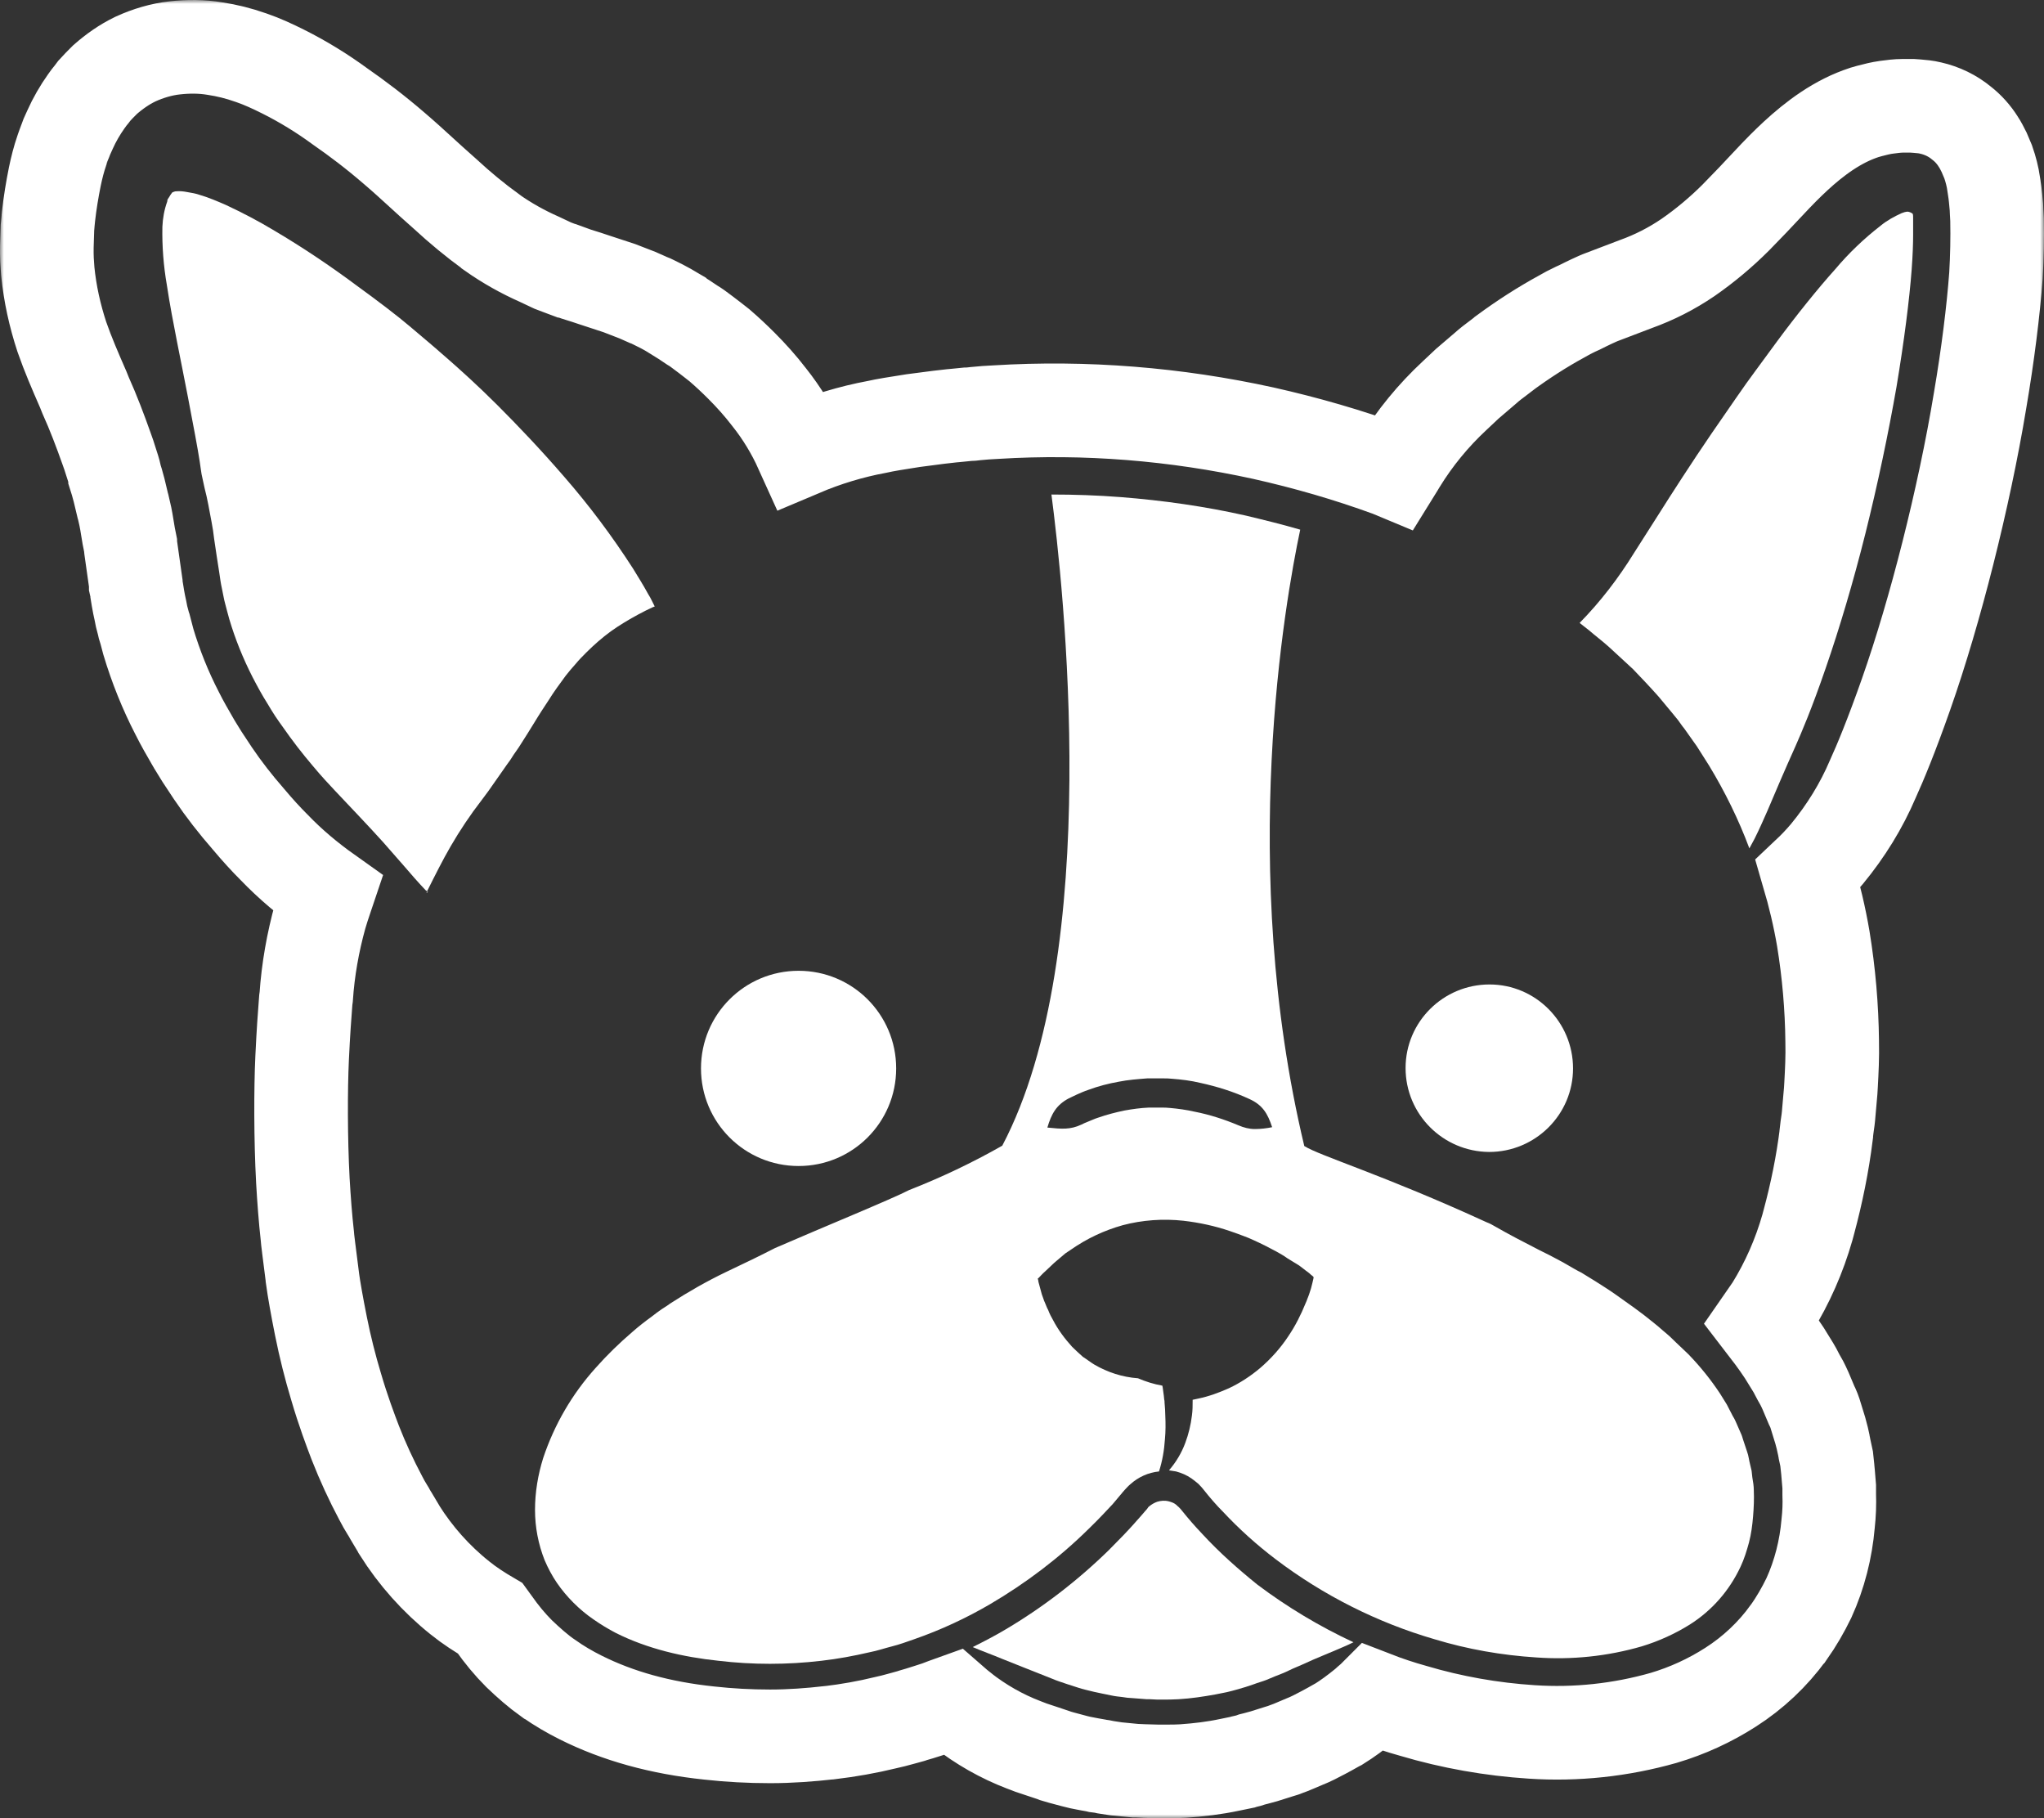
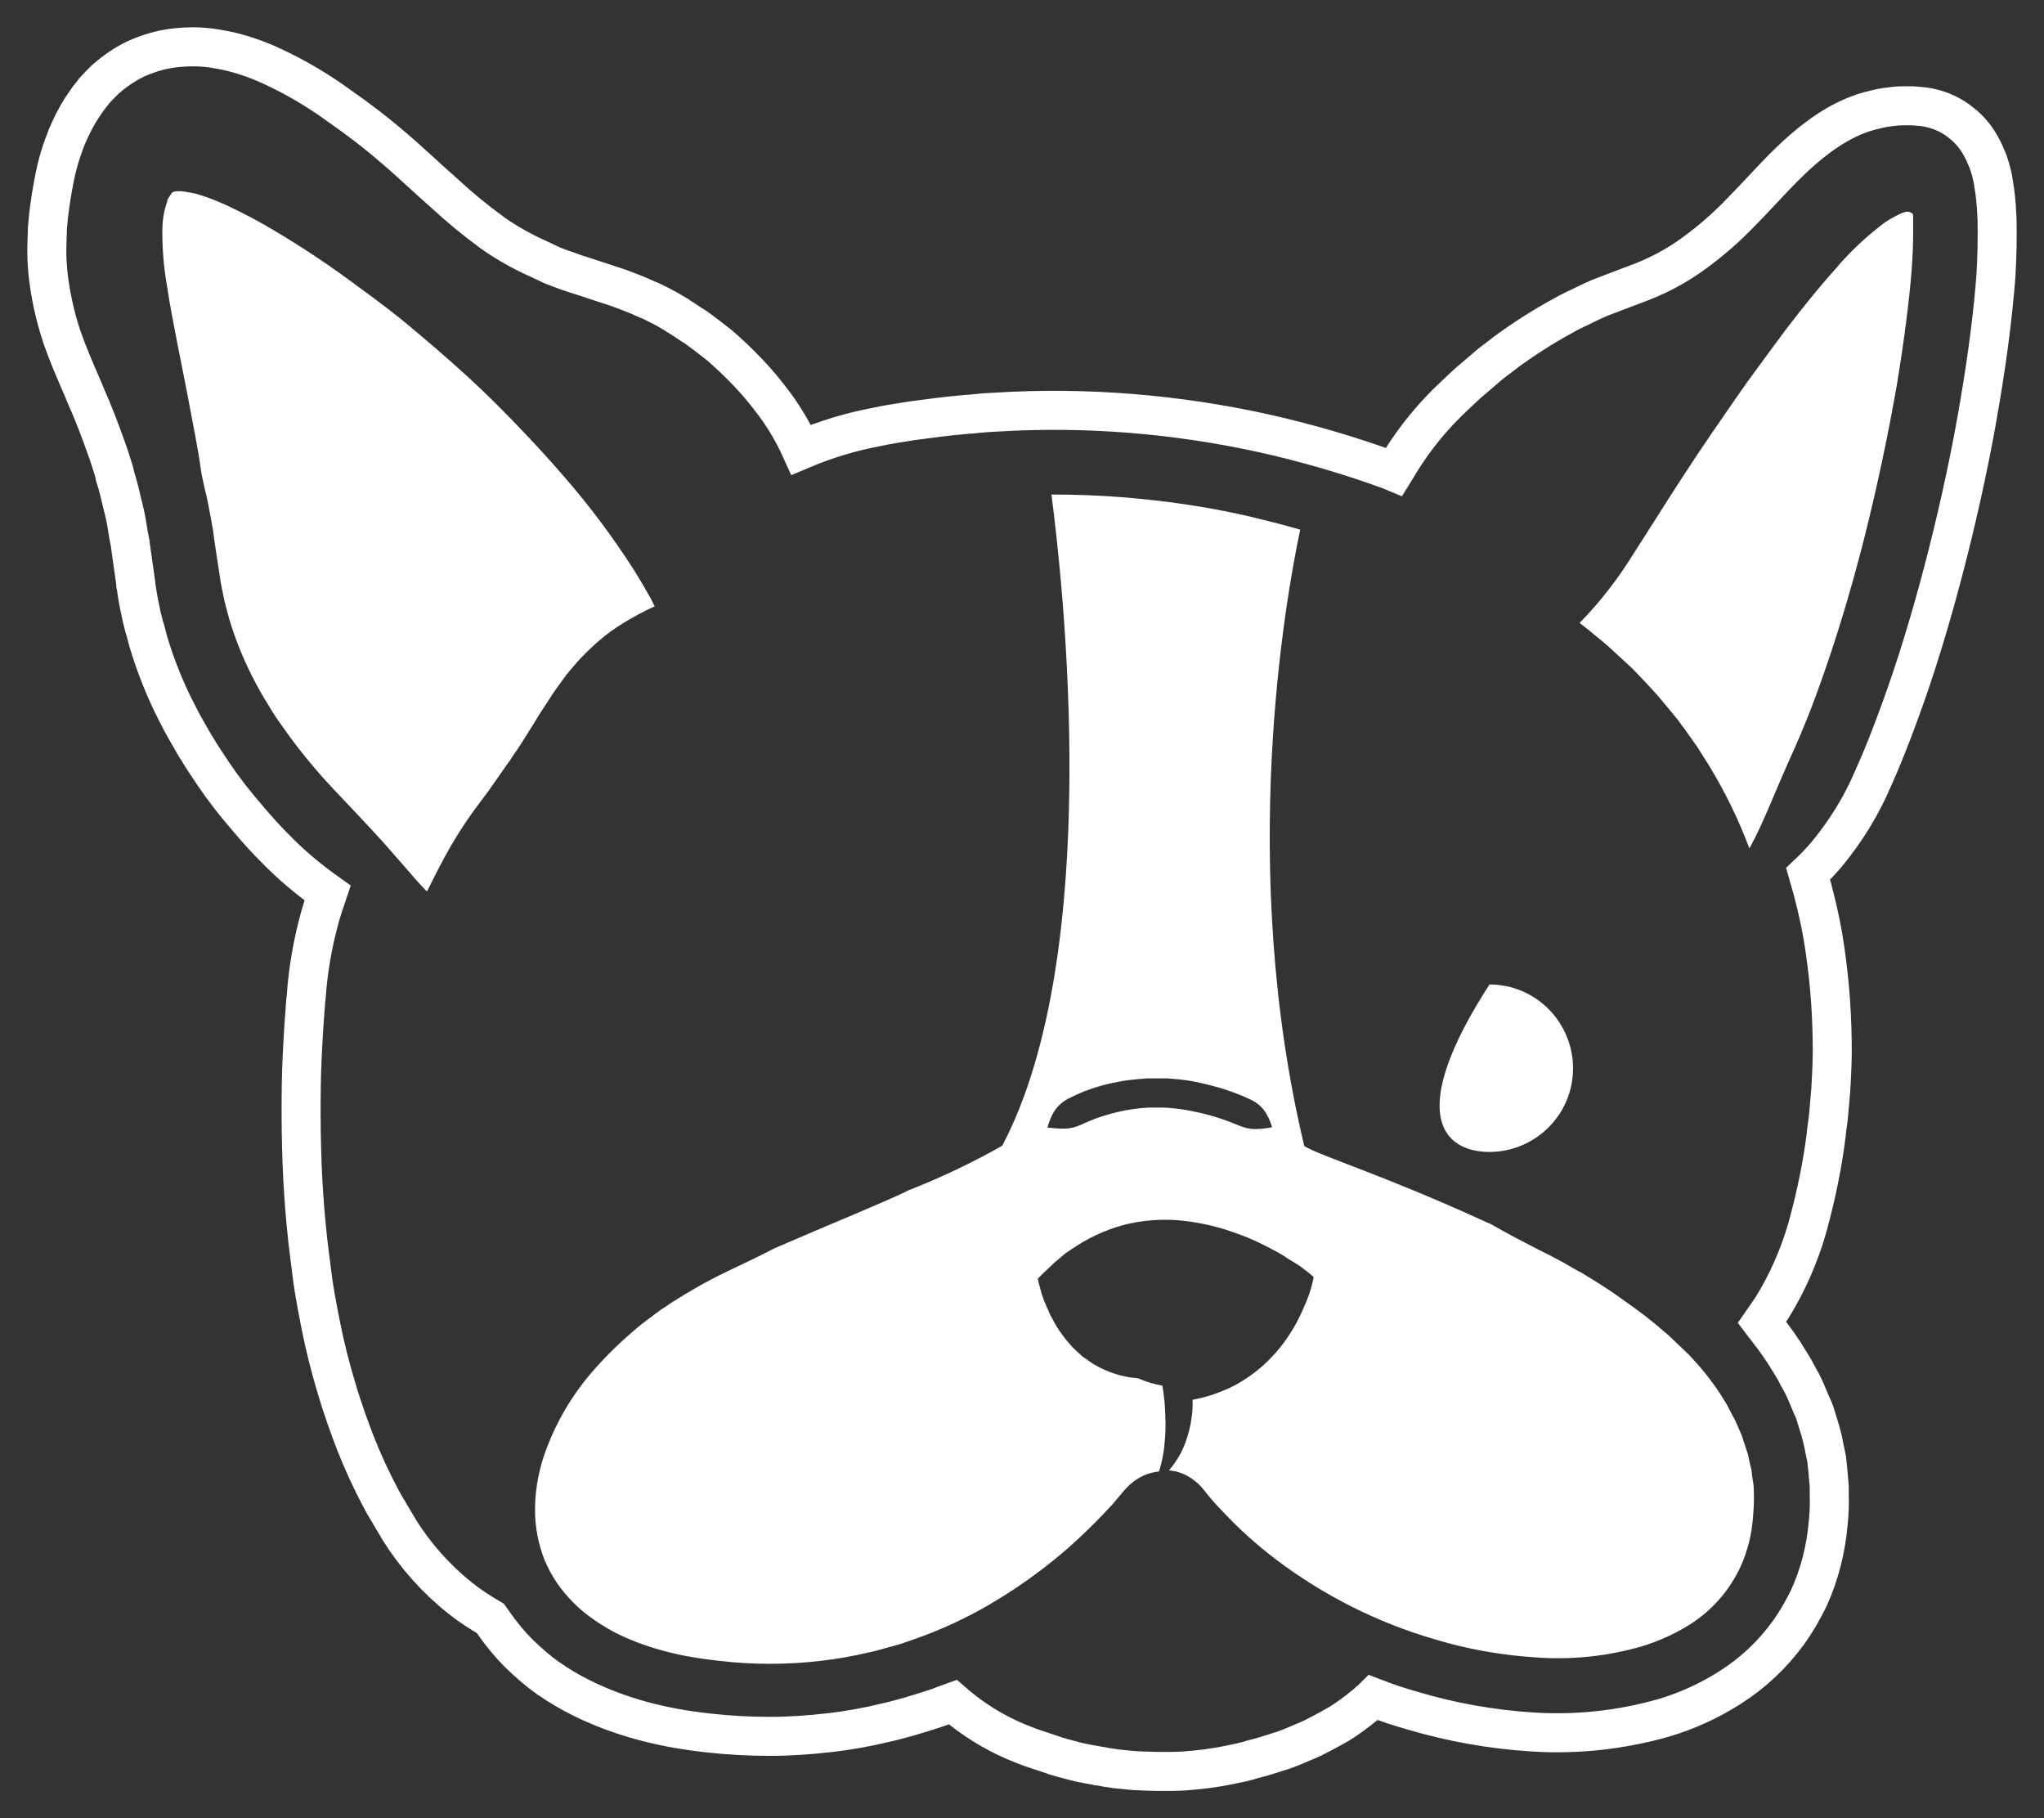
<svg xmlns="http://www.w3.org/2000/svg" width="262" height="233" viewBox="0 0 262 233" fill="none">
  <rect x="0" y="0" width="262" height="233" fill="#333333" stroke="none" />
  <mask id="path-1-outside-1_604_2" maskUnits="userSpaceOnUse" x="0" y="0" width="262" height="233" fill="black">
    <rect fill="white" width="262" height="233" />
-     <path fill-rule="evenodd" clip-rule="evenodd" d="M255.982 28.124L255.935 27.273C255.935 26.894 255.887 26.28 255.793 25.381C255.752 24.89 255.675 24.399 255.594 23.878L255.556 23.631V23.584C255.414 22.638 255.177 21.692 254.845 20.746L254.324 19.516C254.087 19.043 253.85 18.57 253.566 18.145C252.997 17.246 252.286 16.442 251.433 15.78C250.296 14.834 248.922 14.172 247.453 13.841C246.884 13.699 246.316 13.652 245.747 13.604L245.084 13.557H243.947C243.236 13.557 242.525 13.652 241.814 13.746C241.104 13.841 240.345 14.03 239.635 14.219L238.971 14.409C238.118 14.692 237.313 15.023 236.555 15.402C233.238 17.057 230.537 19.564 228.547 21.55C227.9 22.195 227.254 22.885 226.622 23.558C226.329 23.871 226.037 24.182 225.751 24.482C225.056 25.239 224.319 25.996 223.582 26.753C223.213 27.131 222.845 27.509 222.482 27.888C220.586 29.779 218.549 31.482 216.369 32.995C214.284 34.414 212.057 35.549 209.688 36.401L205.092 38.151L204.76 38.292C204.239 38.529 203.718 38.766 203.244 39.002L202.486 39.38L201.964 39.617C201.348 39.901 200.732 40.232 200.164 40.563C197.652 41.934 195.236 43.495 192.914 45.198L192.867 45.245L192.061 45.86C191.492 46.285 190.924 46.711 190.403 47.184L188.081 49.17L186.47 50.684C183.721 53.238 181.352 56.123 179.41 59.291C179.291 59.481 179.173 59.682 179.054 59.883C178.936 60.084 178.817 60.285 178.699 60.474L178.13 60.237C172.823 58.298 167.421 56.738 161.925 55.508C150.695 53.049 139.18 52.103 127.666 52.812C126.766 52.859 125.913 52.907 125.06 53.001C124.681 53.049 124.302 53.096 123.923 53.096L122.501 53.238L121.98 53.285L120.322 53.474C119.563 53.569 118.805 53.663 118.142 53.758L117.052 53.9C114.92 54.231 113.451 54.467 112.408 54.704C109.092 55.319 105.822 56.312 102.695 57.636C101.605 55.224 100.231 52.954 98.572 50.873C97.482 49.454 96.298 48.13 95.019 46.853C94.166 46.002 93.265 45.15 92.223 44.252L91.559 43.731C91.392 43.606 91.233 43.48 91.08 43.359C90.887 43.206 90.702 43.059 90.517 42.927L90.138 42.644L89.948 42.501C89.605 42.24 89.194 41.928 88.716 41.651L88.432 41.461C87.958 41.13 87.437 40.799 86.821 40.421L86.774 40.373C86.622 40.285 86.464 40.191 86.3 40.092C85.845 39.819 85.34 39.516 84.784 39.238L83.836 38.766C83.552 38.624 83.267 38.482 82.983 38.387L81.704 37.82L79.382 36.921L76.065 35.833L75.212 35.549C74.264 35.266 73.411 34.982 72.653 34.698H72.606L71.848 34.414L70.853 34.036L69.147 33.232C67.014 32.286 64.977 31.151 63.034 29.779L62.987 29.732C60.902 28.219 58.959 26.611 57.064 24.861L55.263 23.253C54.852 22.881 54.438 22.502 54.02 22.12C52.896 21.093 51.746 20.043 50.572 19.043C48.108 16.915 45.786 15.165 43.607 13.652C41.285 11.949 38.821 10.436 36.262 9.159C34.935 8.497 33.609 7.882 32.234 7.409L32.092 7.362C30.623 6.841 29.107 6.463 27.544 6.226C25.838 5.943 24.132 5.943 22.426 6.132C20.673 6.321 18.967 6.841 17.403 7.551L17.308 7.598C15.934 8.26 14.655 9.159 13.47 10.199L13.376 10.294C12.949 10.72 12.523 11.145 12.096 11.618L11.812 11.996C11.528 12.328 11.291 12.659 11.054 12.99C10.248 14.125 9.538 15.354 8.969 16.631L8.542 17.577C8.495 17.695 8.46 17.802 8.43 17.891C8.4 17.979 8.377 18.05 8.353 18.098C8.324 18.156 8.258 18.341 8.168 18.596C8.112 18.754 8.046 18.939 7.974 19.138L7.926 19.28C7.547 20.368 7.263 21.503 7.026 22.638C6.694 24.293 6.41 25.996 6.221 27.698L6.173 28.171C6.149 28.342 6.137 28.525 6.125 28.715C6.113 28.893 6.101 29.076 6.079 29.259L6.031 30.773C5.984 31.908 5.984 32.995 6.079 34.131L6.126 34.793C6.41 37.63 7.026 40.421 7.926 43.164C8.709 45.415 9.67 47.622 10.594 49.741L10.675 49.927L10.959 50.636C12.002 52.954 12.854 55.224 13.66 57.494L13.944 58.298C14.046 58.635 14.153 58.96 14.258 59.277C14.447 59.85 14.628 60.399 14.75 60.947V61.041L14.987 61.798C15.034 61.964 15.082 62.141 15.129 62.318C15.176 62.496 15.224 62.673 15.271 62.839L15.745 64.825L15.792 64.967C15.982 65.724 16.171 66.622 16.314 67.568L16.503 68.703L16.692 69.649C16.692 69.72 16.704 69.791 16.716 69.862C16.728 69.933 16.74 70.004 16.74 70.075L17.403 74.757V74.899C17.427 74.993 17.439 75.1 17.451 75.206C17.462 75.313 17.474 75.419 17.498 75.514C17.524 75.67 17.55 75.833 17.577 76.002C17.648 76.449 17.727 76.939 17.83 77.453L17.972 78.115C18.067 78.683 18.209 79.297 18.398 79.96C18.446 80.196 18.493 80.433 18.588 80.622C18.73 81.189 18.872 81.709 19.014 82.23C19.962 85.398 21.194 88.473 22.71 91.405C23.372 92.726 24.034 93.867 24.664 94.954L24.937 95.425C25.128 95.752 25.335 96.078 25.53 96.387C25.674 96.615 25.812 96.832 25.932 97.033L27.307 99.114C28.681 101.148 30.197 103.087 31.808 104.931C33.04 106.397 34.083 107.533 35.078 108.526L35.125 108.573C37.21 110.749 39.532 112.688 41.996 114.438L41.796 115.032C41.532 115.813 41.275 116.577 41.048 117.37C40.1 120.775 39.484 124.275 39.247 127.775L39.2 128.106L39.151 128.75C39.048 130.083 38.887 132.166 38.726 135.579C38.537 139.599 38.537 145.983 38.821 151.281C38.963 153.74 39.153 156.247 39.389 158.327C39.419 158.743 39.468 159.121 39.511 159.462C39.537 159.665 39.561 159.854 39.579 160.03L40.053 163.766V163.814C40.242 165.185 40.621 167.361 41.143 169.962C41.664 172.563 42.327 175.212 43.086 177.718C43.986 180.793 44.934 183.299 45.55 184.907C46.497 187.319 47.587 189.684 48.819 192.002C49.092 192.546 49.364 192.995 49.611 193.4L49.767 193.657C49.814 193.752 49.873 193.846 49.932 193.941C49.992 194.035 50.051 194.13 50.098 194.224L51.141 195.974L51.188 196.069C53.273 199.38 55.879 202.312 58.959 204.771C60.191 205.765 61.518 206.616 62.892 207.42C62.963 207.514 63.022 207.609 63.081 207.703C63.141 207.798 63.2 207.893 63.271 207.987C64.266 209.406 65.356 210.73 66.541 211.913C67.725 213.048 68.957 214.136 70.284 215.082L70.379 215.129C71.658 216.028 73.032 216.832 74.454 217.541C79.192 219.906 84.594 221.419 90.896 222.081C93.455 222.365 96.061 222.507 98.667 222.507H98.762C101.273 222.507 103.832 222.318 106.343 222.034H106.391C108.76 221.75 111.176 221.325 113.498 220.757C114.195 220.611 114.834 220.436 115.417 220.277C115.588 220.23 115.754 220.185 115.915 220.142L116.768 219.906L117.052 219.811L117.858 219.575C118.616 219.338 119.374 219.102 120.227 218.818C120.843 218.581 121.459 218.345 122.122 218.109C122.501 218.44 122.833 218.723 123.259 219.054L123.307 219.102C125.723 220.994 128.377 222.507 131.22 223.595C131.789 223.831 132.452 224.068 133.494 224.399C133.755 224.493 134.016 224.576 134.276 224.659C134.537 224.742 134.797 224.824 135.058 224.919L135.295 225.014C135.773 225.163 136.271 225.293 136.787 225.429C137.088 225.508 137.397 225.589 137.712 225.676C138.205 225.817 138.673 225.905 139.173 226C139.345 226.032 139.52 226.065 139.702 226.101L140.507 226.243L140.697 226.291C141.076 226.338 141.455 226.385 141.834 226.48L143.066 226.669L145.483 226.905H145.625C145.828 226.905 146.017 226.919 146.193 226.932C146.345 226.943 146.488 226.953 146.62 226.953L148.326 227H149.747C150.221 227 150.884 227 151.642 226.953C153.68 226.811 155.67 226.574 157.66 226.149L159.271 225.818L159.413 225.77C159.84 225.676 160.219 225.581 160.598 225.439L160.977 225.345L162.02 225.061L163.82 224.493L164.436 224.304C164.616 224.233 164.795 224.168 164.977 224.102C165.275 223.994 165.581 223.883 165.905 223.737L167.137 223.216C167.99 222.885 168.795 222.46 169.601 222.034C170.217 221.703 170.833 221.372 171.402 221.041L171.591 220.946C172.728 220.237 173.818 219.433 174.861 218.581L175.145 218.345C175.287 218.203 175.441 218.073 175.595 217.943C175.749 217.813 175.903 217.683 176.045 217.541C177.751 218.203 179.457 218.771 181.163 219.244C186.091 220.71 191.208 221.608 196.326 221.939C202.012 222.318 207.745 221.703 213.242 220.142C216.274 219.244 219.165 217.919 221.818 216.217C224.709 214.372 227.22 212.007 229.21 209.264L229.258 209.217C230.253 207.798 231.106 206.332 231.864 204.771C233.238 201.744 234.043 198.528 234.328 195.265C234.47 193.988 234.517 192.758 234.47 191.481V190.488C234.423 189.827 234.375 189.307 234.328 188.787C234.328 188.686 234.314 188.583 234.301 188.489C234.291 188.407 234.28 188.331 234.28 188.265L234.138 186.941L233.854 185.617C233.83 185.522 233.818 185.439 233.806 185.357C233.795 185.274 233.783 185.191 233.759 185.097C233.664 184.624 233.522 184.009 233.333 183.347L232.764 181.502C232.622 180.982 232.432 180.509 232.195 180.036L231.437 178.239C231.248 177.813 231.106 177.529 230.963 177.246L230.537 176.489C230.443 176.319 230.356 176.15 230.27 175.983C230.142 175.732 230.016 175.487 229.874 175.259L228.736 173.415L228.642 173.273C227.741 171.901 226.794 170.672 225.846 169.442L227.125 167.597C229.115 164.381 230.632 160.929 231.674 157.287L231.864 156.578C232.859 152.889 233.617 149.152 234.091 145.369V145.274L234.186 144.47C234.28 143.855 234.375 143.193 234.422 142.484L234.659 139.788L234.707 138.984C234.802 137.234 234.896 135.437 234.849 133.45C234.802 129.052 234.422 124.653 233.712 120.302C233.238 117.512 232.574 114.721 231.769 111.978C232.622 111.174 233.427 110.323 234.186 109.424C236.602 106.492 238.592 103.276 240.061 99.823C241.009 97.743 242.43 94.337 244.326 88.946C246.221 83.554 248.069 77.264 249.68 70.879C251.291 64.494 252.76 57.684 253.803 51.346C254.798 45.529 255.508 39.806 255.84 35.313C255.982 32.901 256.03 30.536 255.982 28.124Z" />
  </mask>
-   <path fill-rule="evenodd" clip-rule="evenodd" d="M255.982 28.124L255.935 27.273C255.935 26.894 255.887 26.28 255.793 25.381C255.752 24.89 255.675 24.399 255.594 23.878L255.556 23.631V23.584C255.414 22.638 255.177 21.692 254.845 20.746L254.324 19.516C254.087 19.043 253.85 18.57 253.566 18.145C252.997 17.246 252.286 16.442 251.433 15.78C250.296 14.834 248.922 14.172 247.453 13.841C246.884 13.699 246.316 13.652 245.747 13.604L245.084 13.557H243.947C243.236 13.557 242.525 13.652 241.814 13.746C241.104 13.841 240.345 14.03 239.635 14.219L238.971 14.409C238.118 14.692 237.313 15.023 236.555 15.402C233.238 17.057 230.537 19.564 228.547 21.55C227.9 22.195 227.254 22.885 226.622 23.558C226.329 23.871 226.037 24.182 225.751 24.482C225.056 25.239 224.319 25.996 223.582 26.753C223.213 27.131 222.845 27.509 222.482 27.888C220.586 29.779 218.549 31.482 216.369 32.995C214.284 34.414 212.057 35.549 209.688 36.401L205.092 38.151L204.76 38.292C204.239 38.529 203.718 38.766 203.244 39.002L202.486 39.38L201.964 39.617C201.348 39.901 200.732 40.232 200.164 40.563C197.652 41.934 195.236 43.495 192.914 45.198L192.867 45.245L192.061 45.86C191.492 46.285 190.924 46.711 190.403 47.184L188.081 49.17L186.47 50.684C183.721 53.238 181.352 56.123 179.41 59.291C179.291 59.481 179.173 59.682 179.054 59.883C178.936 60.084 178.817 60.285 178.699 60.474L178.13 60.237C172.823 58.298 167.421 56.738 161.925 55.508C150.695 53.049 139.18 52.103 127.666 52.812C126.766 52.859 125.913 52.907 125.06 53.001C124.681 53.049 124.302 53.096 123.923 53.096L122.501 53.238L121.98 53.285L120.322 53.474C119.563 53.569 118.805 53.663 118.142 53.758L117.052 53.9C114.92 54.231 113.451 54.467 112.408 54.704C109.092 55.319 105.822 56.312 102.695 57.636C101.605 55.224 100.231 52.954 98.572 50.873C97.482 49.454 96.298 48.13 95.019 46.853C94.166 46.002 93.265 45.15 92.223 44.252L91.559 43.731C91.392 43.606 91.233 43.48 91.08 43.359C90.887 43.206 90.702 43.059 90.517 42.927L90.138 42.644L89.948 42.501C89.605 42.24 89.194 41.928 88.716 41.651L88.432 41.461C87.958 41.13 87.437 40.799 86.821 40.421L86.774 40.373C86.622 40.285 86.464 40.191 86.3 40.092C85.845 39.819 85.34 39.516 84.784 39.238L83.836 38.766C83.552 38.624 83.267 38.482 82.983 38.387L81.704 37.82L79.382 36.921L76.065 35.833L75.212 35.549C74.264 35.266 73.411 34.982 72.653 34.698H72.606L71.848 34.414L70.853 34.036L69.147 33.232C67.014 32.286 64.977 31.151 63.034 29.779L62.987 29.732C60.902 28.219 58.959 26.611 57.064 24.861L55.263 23.253C54.852 22.881 54.438 22.502 54.02 22.12C52.896 21.093 51.746 20.043 50.572 19.043C48.108 16.915 45.786 15.165 43.607 13.652C41.285 11.949 38.821 10.436 36.262 9.159C34.935 8.497 33.609 7.882 32.234 7.409L32.092 7.362C30.623 6.841 29.107 6.463 27.544 6.226C25.838 5.943 24.132 5.943 22.426 6.132C20.673 6.321 18.967 6.841 17.403 7.551L17.308 7.598C15.934 8.26 14.655 9.159 13.47 10.199L13.376 10.294C12.949 10.72 12.523 11.145 12.096 11.618L11.812 11.996C11.528 12.328 11.291 12.659 11.054 12.99C10.248 14.125 9.538 15.354 8.969 16.631L8.542 17.577C8.495 17.695 8.46 17.802 8.43 17.891C8.4 17.979 8.377 18.05 8.353 18.098C8.324 18.156 8.258 18.341 8.168 18.596C8.112 18.754 8.046 18.939 7.974 19.138L7.926 19.28C7.547 20.368 7.263 21.503 7.026 22.638C6.694 24.293 6.41 25.996 6.221 27.698L6.173 28.171C6.149 28.342 6.137 28.525 6.125 28.715C6.113 28.893 6.101 29.076 6.079 29.259L6.031 30.773C5.984 31.908 5.984 32.995 6.079 34.131L6.126 34.793C6.41 37.63 7.026 40.421 7.926 43.164C8.709 45.415 9.67 47.622 10.594 49.741L10.675 49.927L10.959 50.636C12.002 52.954 12.854 55.224 13.66 57.494L13.944 58.298C14.046 58.635 14.153 58.96 14.258 59.277C14.447 59.85 14.628 60.399 14.75 60.947V61.041L14.987 61.798C15.034 61.964 15.082 62.141 15.129 62.318C15.176 62.496 15.224 62.673 15.271 62.839L15.745 64.825L15.792 64.967C15.982 65.724 16.171 66.622 16.314 67.568L16.503 68.703L16.692 69.649C16.692 69.72 16.704 69.791 16.716 69.862C16.728 69.933 16.74 70.004 16.74 70.075L17.403 74.757V74.899C17.427 74.993 17.439 75.1 17.451 75.206C17.462 75.313 17.474 75.419 17.498 75.514C17.524 75.67 17.55 75.833 17.577 76.002C17.648 76.449 17.727 76.939 17.83 77.453L17.972 78.115C18.067 78.683 18.209 79.297 18.398 79.96C18.446 80.196 18.493 80.433 18.588 80.622C18.73 81.189 18.872 81.709 19.014 82.23C19.962 85.398 21.194 88.473 22.71 91.405C23.372 92.726 24.034 93.867 24.664 94.954L24.937 95.425C25.128 95.752 25.335 96.078 25.53 96.387C25.674 96.615 25.812 96.832 25.932 97.033L27.307 99.114C28.681 101.148 30.197 103.087 31.808 104.931C33.04 106.397 34.083 107.533 35.078 108.526L35.125 108.573C37.21 110.749 39.532 112.688 41.996 114.438L41.796 115.032C41.532 115.813 41.275 116.577 41.048 117.37C40.1 120.775 39.484 124.275 39.247 127.775L39.2 128.106L39.151 128.75C39.048 130.083 38.887 132.166 38.726 135.579C38.537 139.599 38.537 145.983 38.821 151.281C38.963 153.74 39.153 156.247 39.389 158.327C39.419 158.743 39.468 159.121 39.511 159.462C39.537 159.665 39.561 159.854 39.579 160.03L40.053 163.766V163.814C40.242 165.185 40.621 167.361 41.143 169.962C41.664 172.563 42.327 175.212 43.086 177.718C43.986 180.793 44.934 183.299 45.55 184.907C46.497 187.319 47.587 189.684 48.819 192.002C49.092 192.546 49.364 192.995 49.611 193.4L49.767 193.657C49.814 193.752 49.873 193.846 49.932 193.941C49.992 194.035 50.051 194.13 50.098 194.224L51.141 195.974L51.188 196.069C53.273 199.38 55.879 202.312 58.959 204.771C60.191 205.765 61.518 206.616 62.892 207.42C62.963 207.514 63.022 207.609 63.081 207.703C63.141 207.798 63.2 207.893 63.271 207.987C64.266 209.406 65.356 210.73 66.541 211.913C67.725 213.048 68.957 214.136 70.284 215.082L70.379 215.129C71.658 216.028 73.032 216.832 74.454 217.541C79.192 219.906 84.594 221.419 90.896 222.081C93.455 222.365 96.061 222.507 98.667 222.507H98.762C101.273 222.507 103.832 222.318 106.343 222.034H106.391C108.76 221.75 111.176 221.325 113.498 220.757C114.195 220.611 114.834 220.436 115.417 220.277C115.588 220.23 115.754 220.185 115.915 220.142L116.768 219.906L117.052 219.811L117.858 219.575C118.616 219.338 119.374 219.102 120.227 218.818C120.843 218.581 121.459 218.345 122.122 218.109C122.501 218.44 122.833 218.723 123.259 219.054L123.307 219.102C125.723 220.994 128.377 222.507 131.22 223.595C131.789 223.831 132.452 224.068 133.494 224.399C133.755 224.493 134.016 224.576 134.276 224.659C134.537 224.742 134.797 224.824 135.058 224.919L135.295 225.014C135.773 225.163 136.271 225.293 136.787 225.429C137.088 225.508 137.397 225.589 137.712 225.676C138.205 225.817 138.673 225.905 139.173 226C139.345 226.032 139.52 226.065 139.702 226.101L140.507 226.243L140.697 226.291C141.076 226.338 141.455 226.385 141.834 226.48L143.066 226.669L145.483 226.905H145.625C145.828 226.905 146.017 226.919 146.193 226.932C146.345 226.943 146.488 226.953 146.62 226.953L148.326 227H149.747C150.221 227 150.884 227 151.642 226.953C153.68 226.811 155.67 226.574 157.66 226.149L159.271 225.818L159.413 225.77C159.84 225.676 160.219 225.581 160.598 225.439L160.977 225.345L162.02 225.061L163.82 224.493L164.436 224.304C164.616 224.233 164.795 224.168 164.977 224.102C165.275 223.994 165.581 223.883 165.905 223.737L167.137 223.216C167.99 222.885 168.795 222.46 169.601 222.034C170.217 221.703 170.833 221.372 171.402 221.041L171.591 220.946C172.728 220.237 173.818 219.433 174.861 218.581L175.145 218.345C175.287 218.203 175.441 218.073 175.595 217.943C175.749 217.813 175.903 217.683 176.045 217.541C177.751 218.203 179.457 218.771 181.163 219.244C186.091 220.71 191.208 221.608 196.326 221.939C202.012 222.318 207.745 221.703 213.242 220.142C216.274 219.244 219.165 217.919 221.818 216.217C224.709 214.372 227.22 212.007 229.21 209.264L229.258 209.217C230.253 207.798 231.106 206.332 231.864 204.771C233.238 201.744 234.043 198.528 234.328 195.265C234.47 193.988 234.517 192.758 234.47 191.481V190.488C234.423 189.827 234.375 189.307 234.328 188.787C234.328 188.686 234.314 188.583 234.301 188.489C234.291 188.407 234.28 188.331 234.28 188.265L234.138 186.941L233.854 185.617C233.83 185.522 233.818 185.439 233.806 185.357C233.795 185.274 233.783 185.191 233.759 185.097C233.664 184.624 233.522 184.009 233.333 183.347L232.764 181.502C232.622 180.982 232.432 180.509 232.195 180.036L231.437 178.239C231.248 177.813 231.106 177.529 230.963 177.246L230.537 176.489C230.443 176.319 230.356 176.15 230.27 175.983C230.142 175.732 230.016 175.487 229.874 175.259L228.736 173.415L228.642 173.273C227.741 171.901 226.794 170.672 225.846 169.442L227.125 167.597C229.115 164.381 230.632 160.929 231.674 157.287L231.864 156.578C232.859 152.889 233.617 149.152 234.091 145.369V145.274L234.186 144.47C234.28 143.855 234.375 143.193 234.422 142.484L234.659 139.788L234.707 138.984C234.802 137.234 234.896 135.437 234.849 133.45C234.802 129.052 234.422 124.653 233.712 120.302C233.238 117.512 232.574 114.721 231.769 111.978C232.622 111.174 233.427 110.323 234.186 109.424C236.602 106.492 238.592 103.276 240.061 99.823C241.009 97.743 242.43 94.337 244.326 88.946C246.221 83.554 248.069 77.264 249.68 70.879C251.291 64.494 252.76 57.684 253.803 51.346C254.798 45.529 255.508 39.806 255.84 35.313C255.982 32.901 256.03 30.536 255.982 28.124Z" stroke="white" stroke-width="12" mask="url(#path-1-outside-1_604_2)" />
  <path fill-rule="evenodd" clip-rule="evenodd" d="M255.982 28.124L255.935 27.273C255.935 26.894 255.887 26.28 255.793 25.381C255.752 24.89 255.675 24.399 255.594 23.878L255.556 23.631V23.584C255.414 22.638 255.177 21.692 254.845 20.746L254.324 19.516C254.087 19.043 253.85 18.57 253.566 18.145C252.997 17.246 252.286 16.442 251.433 15.78C250.296 14.834 248.922 14.172 247.453 13.841C246.884 13.699 246.316 13.652 245.747 13.604L245.084 13.557H243.947C243.236 13.557 242.525 13.652 241.814 13.746C241.104 13.841 240.345 14.03 239.635 14.219L238.971 14.409C238.118 14.692 237.313 15.023 236.555 15.402C233.238 17.057 230.537 19.564 228.547 21.55C227.9 22.195 227.254 22.885 226.622 23.558C226.329 23.871 226.037 24.182 225.751 24.482C225.056 25.239 224.319 25.996 223.582 26.753C223.213 27.131 222.845 27.509 222.482 27.888C220.586 29.779 218.549 31.482 216.369 32.995C214.284 34.414 212.057 35.549 209.688 36.401L205.092 38.151L204.76 38.292C204.239 38.529 203.718 38.766 203.244 39.002L202.486 39.38L201.964 39.617C201.348 39.901 200.732 40.232 200.164 40.563C197.652 41.934 195.236 43.495 192.914 45.198L192.867 45.245L192.061 45.86C191.492 46.285 190.924 46.711 190.403 47.184L188.081 49.17L186.47 50.684C183.721 53.238 181.352 56.123 179.41 59.291C179.291 59.481 179.173 59.682 179.054 59.883C178.936 60.084 178.817 60.285 178.699 60.474L178.13 60.237C172.823 58.298 167.421 56.738 161.925 55.508C150.695 53.049 139.18 52.103 127.666 52.812C126.766 52.859 125.913 52.907 125.06 53.001C124.681 53.049 124.302 53.096 123.923 53.096L122.501 53.238L121.98 53.285L120.322 53.474C119.563 53.569 118.805 53.663 118.142 53.758L117.052 53.9C114.92 54.231 113.451 54.467 112.408 54.704C109.092 55.319 105.822 56.312 102.695 57.636C101.605 55.224 100.231 52.954 98.572 50.873C97.482 49.454 96.298 48.13 95.019 46.853C94.166 46.002 93.265 45.15 92.223 44.252L91.559 43.731C91.392 43.606 91.233 43.48 91.08 43.359C90.887 43.206 90.702 43.059 90.517 42.927L90.138 42.644L89.948 42.501C89.605 42.24 89.194 41.928 88.716 41.651L88.432 41.461C87.958 41.13 87.437 40.799 86.821 40.421L86.774 40.373C86.622 40.285 86.464 40.191 86.3 40.092C85.845 39.819 85.34 39.516 84.784 39.238L83.836 38.766C83.552 38.624 83.267 38.482 82.983 38.387L81.704 37.82L79.382 36.921L76.065 35.833L75.212 35.549C74.264 35.266 73.411 34.982 72.653 34.698H72.606L71.848 34.414L70.853 34.036L69.147 33.232C67.014 32.286 64.977 31.151 63.034 29.779L62.987 29.732C60.902 28.219 58.959 26.611 57.064 24.861L55.263 23.253C54.852 22.881 54.438 22.502 54.02 22.12C52.896 21.093 51.746 20.043 50.572 19.043C48.108 16.915 45.786 15.165 43.607 13.652C41.285 11.949 38.821 10.436 36.262 9.159C34.935 8.497 33.609 7.882 32.234 7.409L32.092 7.362C30.623 6.841 29.107 6.463 27.544 6.226C25.838 5.943 24.132 5.943 22.426 6.132C20.673 6.321 18.967 6.841 17.403 7.551L17.308 7.598C15.934 8.26 14.655 9.159 13.47 10.199L13.376 10.294C12.949 10.72 12.523 11.145 12.096 11.618L11.812 11.996C11.528 12.328 11.291 12.659 11.054 12.99C10.248 14.125 9.538 15.354 8.969 16.631L8.542 17.577C8.495 17.695 8.46 17.802 8.43 17.891C8.4 17.979 8.377 18.05 8.353 18.098C8.324 18.156 8.258 18.341 8.168 18.596C8.112 18.754 8.046 18.939 7.974 19.138L7.926 19.28C7.547 20.368 7.263 21.503 7.026 22.638C6.694 24.293 6.41 25.996 6.221 27.698L6.173 28.171C6.149 28.342 6.137 28.525 6.125 28.715C6.113 28.893 6.101 29.076 6.079 29.259L6.031 30.773C5.984 31.908 5.984 32.995 6.079 34.131L6.126 34.793C6.41 37.63 7.026 40.421 7.926 43.164C8.709 45.415 9.67 47.622 10.594 49.741L10.675 49.927L10.959 50.636C12.002 52.954 12.854 55.224 13.66 57.494L13.944 58.298C14.046 58.635 14.153 58.96 14.258 59.277C14.447 59.85 14.628 60.399 14.75 60.947V61.041L14.987 61.798C15.034 61.964 15.082 62.141 15.129 62.318C15.176 62.496 15.224 62.673 15.271 62.839L15.745 64.825L15.792 64.967C15.982 65.724 16.171 66.622 16.314 67.568L16.503 68.703L16.692 69.649C16.692 69.72 16.704 69.791 16.716 69.862C16.728 69.933 16.74 70.004 16.74 70.075L17.403 74.757V74.899C17.427 74.993 17.439 75.1 17.451 75.206C17.462 75.313 17.474 75.419 17.498 75.514C17.524 75.67 17.55 75.833 17.577 76.002C17.648 76.449 17.727 76.939 17.83 77.453L17.972 78.115C18.067 78.683 18.209 79.297 18.398 79.96C18.446 80.196 18.493 80.433 18.588 80.622C18.73 81.189 18.872 81.709 19.014 82.23C19.962 85.398 21.194 88.473 22.71 91.405C23.372 92.726 24.034 93.867 24.664 94.954L24.937 95.425C25.128 95.752 25.335 96.078 25.53 96.387C25.674 96.615 25.812 96.832 25.932 97.033L27.307 99.114C28.681 101.148 30.197 103.087 31.808 104.931C33.04 106.397 34.083 107.533 35.078 108.526L35.125 108.573C37.21 110.749 39.532 112.688 41.996 114.438L41.796 115.032C41.532 115.813 41.275 116.577 41.048 117.37C40.1 120.775 39.484 124.275 39.247 127.775L39.2 128.106L39.151 128.75C39.048 130.083 38.887 132.166 38.726 135.579C38.537 139.599 38.537 145.983 38.821 151.281C38.963 153.74 39.153 156.247 39.389 158.327C39.419 158.743 39.468 159.121 39.511 159.462C39.537 159.665 39.561 159.854 39.579 160.03L40.053 163.766V163.814C40.242 165.185 40.621 167.361 41.143 169.962C41.664 172.563 42.327 175.212 43.086 177.718C43.986 180.793 44.934 183.299 45.55 184.907C46.497 187.319 47.587 189.684 48.819 192.002C49.092 192.546 49.364 192.995 49.611 193.4L49.767 193.657C49.814 193.752 49.873 193.846 49.932 193.941C49.992 194.035 50.051 194.13 50.098 194.224L51.141 195.974L51.188 196.069C53.273 199.38 55.879 202.312 58.959 204.771C60.191 205.765 61.518 206.616 62.892 207.42C62.963 207.514 63.022 207.609 63.081 207.703C63.141 207.798 63.2 207.893 63.271 207.987C64.266 209.406 65.356 210.73 66.541 211.913C67.725 213.048 68.957 214.136 70.284 215.082L70.379 215.129C71.658 216.028 73.032 216.832 74.454 217.541C79.192 219.906 84.594 221.419 90.896 222.081C93.455 222.365 96.061 222.507 98.667 222.507H98.762C101.273 222.507 103.832 222.318 106.343 222.034H106.391C108.76 221.75 111.176 221.325 113.498 220.757C114.195 220.611 114.834 220.436 115.417 220.277C115.588 220.23 115.754 220.185 115.915 220.142L116.768 219.906L117.052 219.811L117.858 219.575C118.616 219.338 119.374 219.102 120.227 218.818C120.843 218.581 121.459 218.345 122.122 218.109C122.501 218.44 122.833 218.723 123.259 219.054L123.307 219.102C125.723 220.994 128.377 222.507 131.22 223.595C131.789 223.831 132.452 224.068 133.494 224.399C133.755 224.493 134.016 224.576 134.276 224.659C134.537 224.742 134.797 224.824 135.058 224.919L135.295 225.014C135.773 225.163 136.271 225.293 136.787 225.429C137.088 225.508 137.397 225.589 137.712 225.676C138.205 225.817 138.673 225.905 139.173 226C139.345 226.032 139.52 226.065 139.702 226.101L140.507 226.243L140.697 226.291C141.076 226.338 141.455 226.385 141.834 226.48L143.066 226.669L145.483 226.905H145.625C145.828 226.905 146.017 226.919 146.193 226.932C146.345 226.943 146.488 226.953 146.62 226.953L148.326 227H149.747C150.221 227 150.884 227 151.642 226.953C153.68 226.811 155.67 226.574 157.66 226.149L159.271 225.818L159.413 225.77C159.84 225.676 160.219 225.581 160.598 225.439L160.977 225.345L162.02 225.061L163.82 224.493L164.436 224.304C164.616 224.233 164.795 224.168 164.977 224.102C165.275 223.994 165.581 223.883 165.905 223.737L167.137 223.216C167.99 222.885 168.795 222.46 169.601 222.034C170.217 221.703 170.833 221.372 171.402 221.041L171.591 220.946C172.728 220.237 173.818 219.433 174.861 218.581L175.145 218.345C175.287 218.203 175.441 218.073 175.595 217.943C175.749 217.813 175.903 217.683 176.045 217.541C177.751 218.203 179.457 218.771 181.163 219.244C186.091 220.71 191.208 221.608 196.326 221.939C202.012 222.318 207.745 221.703 213.242 220.142C216.274 219.244 219.165 217.919 221.818 216.217C224.709 214.372 227.22 212.007 229.21 209.264L229.258 209.217C230.253 207.798 231.106 206.332 231.864 204.771C233.238 201.744 234.043 198.528 234.328 195.265C234.47 193.988 234.517 192.758 234.47 191.481V190.488C234.423 189.827 234.375 189.307 234.328 188.787C234.328 188.686 234.314 188.583 234.301 188.489C234.291 188.407 234.28 188.331 234.28 188.265L234.138 186.941L233.854 185.617C233.83 185.522 233.818 185.439 233.806 185.357C233.795 185.274 233.783 185.191 233.759 185.097C233.664 184.624 233.522 184.009 233.333 183.347L232.764 181.502C232.622 180.982 232.432 180.509 232.195 180.036L231.437 178.239C231.248 177.813 231.106 177.529 230.963 177.246L230.537 176.489C230.443 176.319 230.356 176.15 230.27 175.983C230.142 175.732 230.016 175.487 229.874 175.259L228.736 173.415L228.642 173.273C227.741 171.901 226.794 170.672 225.846 169.442L227.125 167.597C229.115 164.381 230.632 160.929 231.674 157.287L231.864 156.578C232.859 152.889 233.617 149.152 234.091 145.369V145.274L234.186 144.47C234.28 143.855 234.375 143.193 234.422 142.484L234.659 139.788L234.707 138.984C234.802 137.234 234.896 135.437 234.849 133.45C234.802 129.052 234.422 124.653 233.712 120.302C233.238 117.512 232.574 114.721 231.769 111.978C232.622 111.174 233.427 110.323 234.186 109.424C236.602 106.492 238.592 103.276 240.061 99.823C241.009 97.743 242.43 94.337 244.326 88.946C246.221 83.554 248.069 77.264 249.68 70.879C251.291 64.494 252.76 57.684 253.803 51.346C254.798 45.529 255.508 39.806 255.84 35.313C255.982 32.901 256.03 30.536 255.982 28.124Z" stroke="white" stroke-width="5" />
-   <path d="M54.742 114.404C54.742 114.404 54.789 114.357 54.883 114.215L54.647 114.357L54.742 114.404Z" fill="white" />
-   <path d="M154.106 196.568C153.111 195.526 152.258 194.531 151.5 193.583C151.358 193.394 151.216 193.251 151.073 193.109C150.931 193.015 150.836 192.872 150.694 192.778C150.457 192.588 150.173 192.493 149.841 192.399C149.32 192.256 148.799 192.304 148.325 192.446C147.946 192.588 147.614 192.778 147.33 193.015C147.188 193.109 147.141 193.204 147.046 193.346L146.714 193.725L146.43 194.057L145.34 195.289C144.629 196.094 143.539 197.232 142.118 198.653C138.09 202.586 133.589 206.045 128.756 208.888C127.476 209.646 126.102 210.357 124.681 211.068C126.007 211.636 127.239 212.063 128.471 212.584C130.414 213.342 132.357 214.148 134.915 215.143C135.342 215.332 135.911 215.522 136.763 215.806C137.19 215.948 137.664 216.09 138.232 216.28C138.801 216.47 139.464 216.612 140.222 216.801C140.791 216.943 141.644 217.086 142.497 217.275C142.923 217.37 143.397 217.417 143.824 217.465L144.487 217.559L145.15 217.607L146.382 217.702C146.761 217.749 147.093 217.749 147.377 217.749L148.325 217.796H149.131C149.604 217.796 150.315 217.796 151.073 217.749C152.684 217.654 154.248 217.417 155.812 217.133L157.233 216.849C157.707 216.754 158.134 216.612 158.513 216.517L159.65 216.185L160.645 215.854C161.261 215.617 161.83 215.474 162.303 215.285L163.441 214.811C164.057 214.574 164.673 214.337 165.241 214.053C165.81 213.769 166.331 213.579 166.852 213.342C167.895 212.868 168.842 212.442 169.79 212.063C170.738 211.684 171.685 211.257 172.68 210.831L173.486 210.452C169.127 208.414 165.004 205.95 161.166 203.06C158.702 201.07 156.286 198.938 154.106 196.568Z" fill="white" />
-   <path d="M102.363 149.421C109.281 149.421 114.872 143.83 114.872 136.912C114.872 129.994 109.281 124.403 102.363 124.403C95.445 124.403 89.853 129.994 89.853 136.912C89.853 143.83 95.445 149.421 102.363 149.421Z" fill="white" />
-   <path d="M190.876 147.62C196.799 147.62 201.632 142.835 201.632 136.912C201.632 130.989 196.846 126.156 190.923 126.156C185 126.156 180.167 130.941 180.167 136.864C180.167 142.787 184.953 147.573 190.876 147.62Z" fill="white" />
+   <path d="M190.876 147.62C196.799 147.62 201.632 142.835 201.632 136.912C201.632 130.989 196.846 126.156 190.923 126.156C180.167 142.787 184.953 147.573 190.876 147.62Z" fill="white" />
  <path d="M70.331 89.717C70.663 89.196 70.995 88.675 71.374 88.154C71.753 87.632 72.132 87.111 72.511 86.59C72.7 86.353 72.937 86.069 73.127 85.832L73.79 85.074C74.217 84.552 74.69 84.079 75.164 83.605C76.159 82.61 77.202 81.709 78.292 80.904C79.429 80.098 80.613 79.388 81.845 78.724C82.461 78.392 83.03 78.108 83.646 77.824L83.883 77.729H83.93L83.551 76.971C83.409 76.687 83.267 76.402 83.077 76.118C82.461 74.981 81.798 73.938 81.135 72.849C78.481 68.726 75.543 64.793 72.321 61.097C69.289 57.591 66.351 54.511 63.792 51.952C61.233 49.394 59.006 47.403 57.443 46.029C55.879 44.655 54.979 43.897 54.979 43.897C54.979 43.897 54.078 43.139 52.515 41.812C50.951 40.485 48.535 38.637 45.597 36.505C42.28 34.041 38.821 31.719 35.22 29.587C33.182 28.355 31.097 27.265 28.965 26.27C27.875 25.796 26.785 25.323 25.648 24.991C25.127 24.801 24.558 24.706 23.99 24.612C23.516 24.517 23.042 24.47 22.568 24.517C22.473 24.517 22.426 24.517 22.331 24.564C22.284 24.564 22.236 24.612 22.189 24.612C22.142 24.612 22.142 24.659 22.094 24.659C22.094 24.659 22.094 24.612 22.047 24.706C21.905 24.896 21.763 25.086 21.668 25.275L21.478 25.559L21.431 25.844C21.052 26.886 20.862 27.976 20.815 29.066C20.767 31.577 20.957 34.041 21.384 36.505C21.763 39.017 22.236 41.48 22.71 43.897C23.184 46.314 23.658 48.635 24.084 50.862C24.795 54.558 25.364 57.591 25.601 59.155C25.695 59.723 25.743 60.245 25.838 60.766L26.217 62.519C26.596 63.94 26.833 65.409 27.117 66.878L27.306 67.968C27.354 68.347 27.401 68.726 27.449 69.058L27.78 71.285L28.112 73.417C28.207 74.081 28.302 74.791 28.444 75.407C28.586 76.023 28.681 76.734 28.87 77.397C29.06 78.061 29.202 78.724 29.391 79.34C30.149 81.899 31.145 84.363 32.377 86.779C32.992 87.964 33.608 89.101 34.272 90.144C34.604 90.712 34.935 91.234 35.267 91.755L35.788 92.513L36.262 93.176C37.447 94.882 38.726 96.541 40.1 98.152C41.237 99.526 42.232 100.568 42.896 101.279C45.36 103.885 47.303 105.923 49.103 107.913L51.804 110.993C52.657 111.988 53.557 113.03 54.552 114.073L54.742 114.215C55.832 112.035 56.732 110.235 57.774 108.434C58.959 106.396 60.286 104.406 61.755 102.511C62.228 101.895 62.892 100.995 63.697 99.81L65.024 97.915L65.403 97.394L65.83 96.73C66.114 96.304 66.446 95.877 66.73 95.403C67.299 94.503 67.915 93.555 68.483 92.608C68.767 92.134 69.099 91.613 69.431 91.091C69.763 90.57 69.999 90.239 70.331 89.717Z" fill="white" />
  <path d="M245.225 27.881C245.225 27.739 245.225 27.55 245.178 27.408C245.036 27.265 244.799 27.171 244.562 27.123C244.277 27.123 243.993 27.218 243.756 27.313C242.809 27.739 241.861 28.261 241.055 28.924C238.923 30.582 236.98 32.43 235.227 34.515C233.047 36.932 230.157 40.533 227.883 43.613C225.608 46.693 223.855 49.109 223.855 49.109C223.855 49.109 221.817 52 219.353 55.601C216.89 59.202 214.141 63.467 212.53 66.026L209.45 70.859C207.46 74.081 205.138 77.113 202.485 79.814L202.58 79.909L203.669 80.762C204.428 81.425 205.328 82.089 206.276 82.942L209.308 85.737C210.351 86.827 211.44 87.964 212.578 89.244L214.236 91.234L215.089 92.276C215.373 92.655 215.61 93.034 215.894 93.366L217.506 95.641C218.027 96.446 218.548 97.299 219.069 98.105C221.107 101.469 222.86 105.023 224.234 108.718C224.471 108.292 224.66 107.913 224.897 107.487C225.513 106.255 226.035 105.07 226.556 103.885C227.598 101.421 228.688 98.863 230.157 95.593C230.868 93.982 232.242 90.807 234.043 85.548C235.748 80.62 237.549 74.602 239.113 68.347C240.676 62.093 242.05 55.554 243.093 49.583C244.088 43.613 244.751 38.353 245.036 34.563C245.178 32.667 245.225 31.151 245.225 30.108C245.225 29.066 245.225 28.545 245.225 28.545V27.881Z" fill="white" />
  <path d="M214.284 171.502C213.905 171.123 213.478 170.791 213.099 170.46C212.72 170.128 212.294 169.749 211.914 169.465C211.109 168.801 210.303 168.185 209.451 167.569C208.598 166.953 207.792 166.385 206.987 165.816C206.181 165.247 205.328 164.726 204.523 164.205L203.291 163.447L202.675 163.068L202.296 162.878C201.585 162.499 200.921 162.073 200.305 161.741C199.073 161.078 198.078 160.556 197.368 160.225C195.141 159.088 193.34 158.14 191.682 157.192C191.302 156.955 190.923 156.766 190.544 156.624C177.324 150.558 169.222 148.142 167.184 146.862C158.655 111.182 164.72 77.019 166.663 67.874C164.388 67.21 162.067 66.641 159.697 66.073C154.438 64.888 149.083 64.13 143.682 63.704C140.649 63.467 137.664 63.372 134.773 63.372C136.242 74.602 141.549 121.986 128.471 146.815C124.633 148.995 120.653 150.89 116.531 152.501C114.351 153.638 105.538 157.24 99.33 159.94C97.482 160.888 95.54 161.836 93.028 163.02C90.564 164.205 88.242 165.532 85.968 167.001L85.826 167.095L85.494 167.332L84.831 167.759C84.404 168.043 83.978 168.375 83.551 168.706C82.698 169.322 81.846 169.986 81.04 170.697C79.382 172.118 77.818 173.634 76.349 175.293C73.317 178.657 71.042 182.59 69.621 186.855C68.957 188.987 68.578 191.214 68.578 193.488C68.578 195.715 69.004 197.895 69.81 199.932C70.237 200.928 70.758 201.923 71.374 202.823C71.99 203.723 72.701 204.576 73.506 205.382C74.311 206.187 75.164 206.898 76.065 207.514C77.012 208.177 77.96 208.746 78.955 209.267C83.03 211.305 87.579 212.347 92.081 212.821C96.487 213.342 100.894 213.342 105.301 212.821C107.386 212.584 109.423 212.205 111.461 211.731C112.456 211.542 113.403 211.21 114.351 210.973C115.299 210.736 116.199 210.404 117.147 210.073C120.558 208.888 123.828 207.372 126.908 205.571C131.504 202.87 135.768 199.648 139.559 195.905C140.933 194.578 141.928 193.488 142.639 192.73L143.634 191.546C143.634 191.546 143.729 191.451 143.871 191.261L144.203 190.882C144.392 190.693 144.582 190.456 144.866 190.219C145.909 189.271 147.188 188.703 148.562 188.56C148.989 187.234 149.226 185.859 149.32 184.438C149.415 183.443 149.415 182.4 149.368 181.405C149.368 180.884 149.32 180.316 149.273 179.747C149.273 179.605 149.273 179.463 149.226 179.32L149.178 178.847C149.131 178.515 149.083 178.183 149.036 177.804L148.989 177.567C147.899 177.378 146.856 177.046 145.861 176.62C143.871 176.477 141.976 175.861 140.27 174.866C139.796 174.582 139.322 174.203 138.801 173.871C138.327 173.445 137.853 173.018 137.427 172.592C136.479 171.55 135.626 170.412 134.963 169.133C134.773 168.801 134.537 168.375 134.347 167.854C134.205 167.617 134.11 167.332 133.968 167.001C133.921 166.859 133.826 166.716 133.778 166.527L133.541 165.863C133.447 165.532 133.352 165.2 133.257 164.821C133.21 164.631 133.162 164.442 133.115 164.3L133.068 164.015L133.02 163.873C133.02 163.826 133.068 163.826 133.115 163.779C133.399 163.494 133.636 163.21 133.968 162.926L134.821 162.12C135.152 161.788 135.579 161.457 135.958 161.125L136.574 160.604L137.285 160.13C139.322 158.708 141.549 157.666 143.919 157.003C146.43 156.339 149.083 156.15 151.689 156.434C153.727 156.671 155.717 157.097 157.66 157.761C158.371 157.998 158.987 158.235 159.366 158.377C159.745 158.519 159.982 158.614 159.982 158.614L160.313 158.756C160.55 158.851 160.929 159.04 161.451 159.277C161.972 159.514 162.683 159.893 163.583 160.367C164.009 160.604 164.531 160.888 165.052 161.267C165.336 161.457 165.62 161.599 165.905 161.788L166.142 161.931L166.521 162.167L166.9 162.452L167.326 162.783C167.516 162.926 167.8 163.115 168.037 163.352L168.274 163.542L168.369 163.636V163.779L168.226 164.395C168.132 164.821 167.99 165.342 167.8 165.863L167.658 166.243L167.563 166.479C167.516 166.622 167.468 166.764 167.374 166.953C166.758 168.47 166.047 169.891 165.147 171.218C164.151 172.734 162.919 174.108 161.545 175.293C160.313 176.335 158.939 177.236 157.518 177.899C156.238 178.468 154.959 178.941 153.585 179.226L152.921 179.368H152.874V179.415C152.874 180.079 152.874 180.742 152.779 181.405C152.637 182.59 152.353 183.775 151.926 184.912C151.453 186.191 150.742 187.376 149.842 188.418C150.126 188.466 150.458 188.513 150.742 188.56C151.453 188.75 152.116 189.034 152.732 189.461C153.064 189.698 153.348 189.934 153.632 190.171C153.917 190.456 154.201 190.787 154.343 190.977C155.054 191.877 155.859 192.825 156.807 193.773C158.844 195.952 161.119 197.99 163.488 199.79C169.601 204.434 176.566 207.94 183.911 210.073C188.128 211.352 192.487 212.11 196.894 212.394C201.443 212.726 206.039 212.252 210.446 210.973C212.625 210.31 214.71 209.362 216.605 208.177C219.449 206.377 221.676 203.818 223.097 200.785C223.571 199.79 223.903 198.701 224.187 197.658C224.471 196.568 224.613 195.478 224.708 194.341C224.803 193.204 224.85 192.114 224.803 190.977C224.803 190.408 224.708 189.887 224.613 189.318L224.519 188.466L224.329 187.66C224.187 187.139 224.14 186.57 223.95 186.049C223.76 185.528 223.618 185.007 223.429 184.485C223.334 184.201 223.287 183.964 223.144 183.68L222.813 182.922L222.481 182.164C222.386 181.927 222.244 181.69 222.102 181.453C221.865 180.979 221.581 180.458 221.344 179.984L220.491 178.61C219.306 176.809 217.932 175.103 216.416 173.54C215.847 172.971 215.042 172.26 214.284 171.502ZM160.835 144.683C160.124 144.683 159.413 144.493 158.75 144.209C156.949 143.451 155.054 142.835 153.111 142.456C152.069 142.219 151.026 142.077 149.984 141.982C149.557 141.935 149.226 141.935 148.989 141.935H147.235C146.193 141.982 145.151 142.124 144.108 142.314C142.971 142.551 141.881 142.835 140.791 143.214C140.317 143.356 139.844 143.593 139.464 143.735C139.085 143.877 138.801 144.019 138.612 144.114C137.19 144.778 136.1 144.683 134.252 144.493C134.773 142.74 135.389 141.603 137 140.75C137.237 140.655 137.569 140.466 137.996 140.276C138.422 140.087 138.943 139.85 139.512 139.66C140.791 139.186 142.071 138.855 143.397 138.618C144.582 138.381 145.814 138.286 147.046 138.191C147.52 138.191 147.946 138.191 148.23 138.191H149.083C149.462 138.191 149.842 138.191 150.221 138.239C151.453 138.333 152.637 138.476 153.822 138.76C156.001 139.234 158.134 139.897 160.171 140.845C161.83 141.603 162.493 142.693 163.062 144.446C162.398 144.588 161.593 144.683 160.835 144.683Z" fill="white" />
</svg>